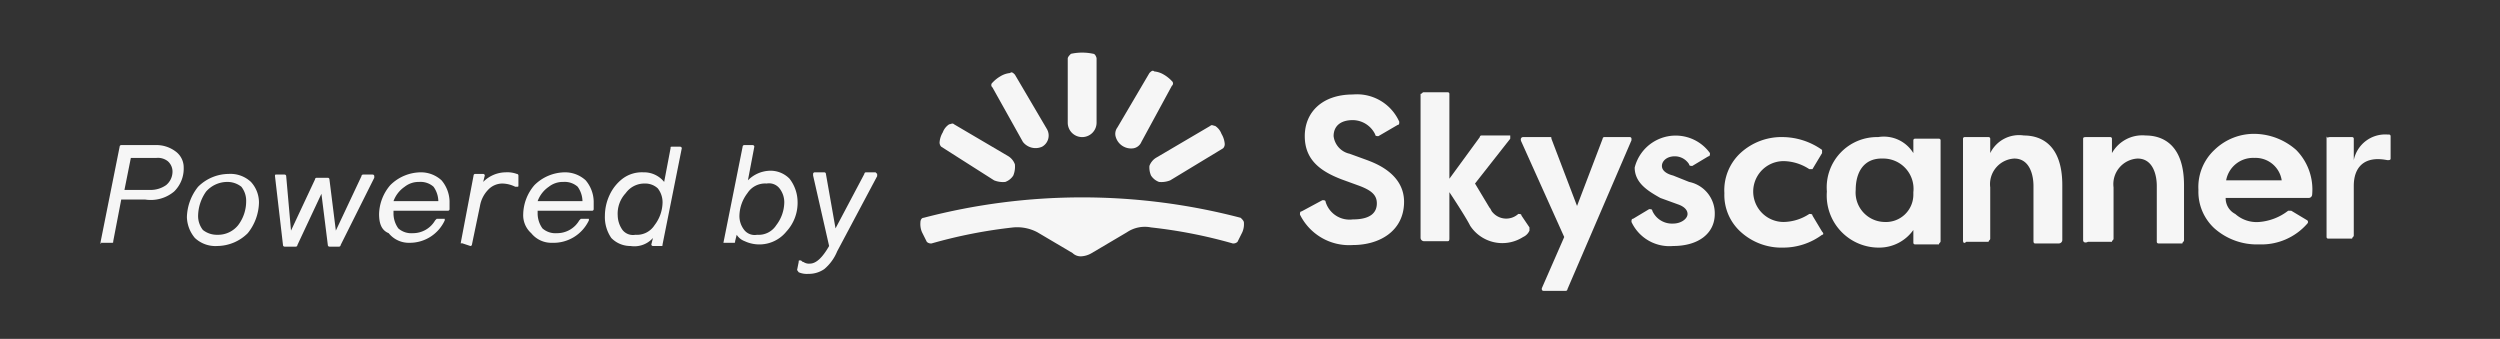
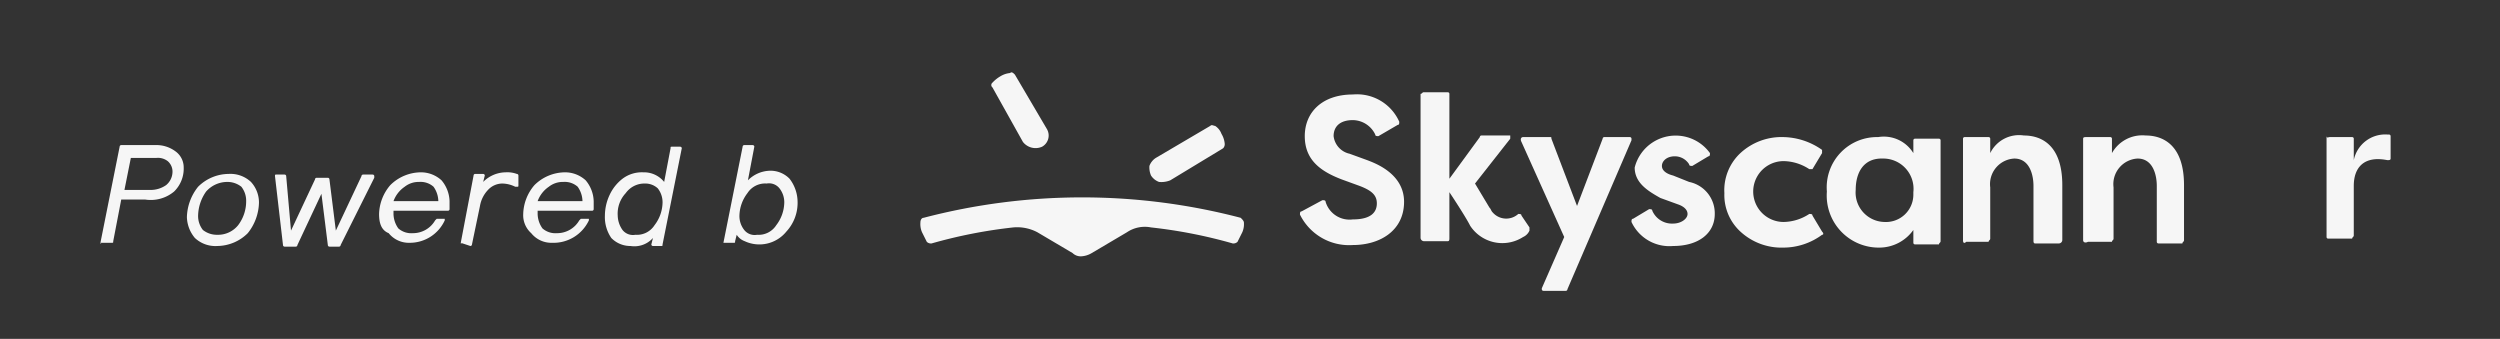
<svg xmlns="http://www.w3.org/2000/svg" id="Livello_1" data-name="Livello 1" viewBox="0 0 156.1 21.16">
  <rect x="0" y="0" width="156.1" height="21.16" fill="#333333" stroke="none" />
  <defs>
    <style>.cls-1{fill:#f6f6f6;}</style>
  </defs>
  <title>elementi</title>
  <path class="cls-1" d="M67.57,16a1.42,1.42,0,0,0,.6-.2l2.2-1.3a2,2,0,0,1,1.5-.3,30.64,30.64,0,0,1,5.1,1,.37.37,0,0,0,.3-.1l.3-.6a1.27,1.27,0,0,0,.1-.6c0-.1-.1-.2-.2-.3a39.07,39.07,0,0,0-19.8,0c-.1,0-.2.1-.2.3a1.27,1.27,0,0,0,.1.6l.3.6a.37.37,0,0,0,.3.1,30.64,30.64,0,0,1,5.1-1,2.7,2.7,0,0,1,1.5.3l2.2,1.3A.73.73,0,0,0,67.57,16Z" />
  <path class="cls-1" d="M63.87,8.86a1,1,0,0,0,1.2.3.8.8,0,0,0,.3-1.1l-2-3.4c-.1-.1-.2-.2-.3-.1a1.42,1.42,0,0,0-.6.2,2.18,2.18,0,0,0-.5.4.19.19,0,0,0,0,.3Z" />
-   <path class="cls-1" d="M62.07,11.26a1.48,1.48,0,0,0,.7.1,1,1,0,0,0,.5-.4,1.48,1.48,0,0,0,.1-.7,1,1,0,0,0-.4-.5l-3.4-2c-.1-.1-.2,0-.3,0a1,1,0,0,0-.4.5,1.42,1.42,0,0,0-.2.6.37.37,0,0,0,.1.3Z" />
-   <path class="cls-1" d="M68.47,7.66a.9.9,0,0,1-.9.9h0a.9.9,0,0,1-.9-.9h0v-4c0-.1.1-.2.2-.3a3.3,3.3,0,0,1,1.4,0c.1,0,.2.2.2.3Z" />
-   <path class="cls-1" d="M71.27,8.86a.66.66,0,0,1-.5.4,1,1,0,0,1-1.1-.7.66.66,0,0,1,.1-.6l2-3.4c.1-.1.2-.2.3-.1a1.42,1.42,0,0,1,.6.2,2.18,2.18,0,0,1,.5.4.19.19,0,0,1,0,.3Z" />
  <path class="cls-1" d="M73.07,11.26a1.48,1.48,0,0,1-.7.1,1,1,0,0,1-.5-.4,1.27,1.27,0,0,1-.1-.6,1,1,0,0,1,.4-.5l3.4-2c.1-.1.2,0,.3,0a1,1,0,0,1,.4.5,1.42,1.42,0,0,1,.2.6.37.37,0,0,1-.1.3Z" />
  <path class="cls-1" d="M95.07,8.56h1.7c.1,0,.1,0,.1.1l1.6,4.2,1.6-4.2a.1.1,0,0,1,.1-.1h1.6a.1.1,0,0,1,.1.1v.1l-4,9.3a.1.1,0,0,1-.1.1h-1.4a.1.1,0,0,1-.1-.1V18l1.4-3.2L95,8.86c-.1-.2,0-.3.1-.3Z" />
  <path class="cls-1" d="M119.47,9.56v-.8a.1.1,0,0,1,.1-.1h1.5a.1.1,0,0,1,.1.1h0v6.3c0,.1-.1.1-.1.2h-1.5a.1.1,0,0,1-.1-.1h0v-.8a2.61,2.61,0,0,1-2.1,1.1,3.25,3.25,0,0,1-3.3-3.5,3.14,3.14,0,0,1,3.2-3.4A2.16,2.16,0,0,1,119.47,9.56Zm-3.6,2.3a1.84,1.84,0,0,0,1.8,2,1.71,1.71,0,0,0,1.8-1.7V12a1.89,1.89,0,0,0-1.9-2.1C116.37,9.86,115.87,10.76,115.87,11.86Z" />
  <path class="cls-1" d="M122.57,15V8.66a.1.1,0,0,1,.1-.1h1.5a.1.1,0,0,1,.1.1h0v.9a2,2,0,0,1,2.1-1.1c1.1,0,2.4.6,2.4,3.1V15a.22.22,0,0,1-.2.2h-1.5c-.1,0-.1-.1-.1-.2v-3.4c0-.6-.2-1.7-1.2-1.7a1.6,1.6,0,0,0-1.5,1.8v3.2c0,.1-.1.1-.1.2h-1.4c-.1.1-.2.1-.2-.1Z" />
  <path class="cls-1" d="M130.07,15V8.66c0-.1.1-.1.2-.1h1.5a.1.1,0,0,1,.1.1v.9a2.17,2.17,0,0,1,2.1-1.1c1.1,0,2.4.6,2.4,3.1V15c0,.1-.1.1-.1.2h-1.5a.1.1,0,0,1-.1-.1h0v-3.5c0-.6-.2-1.7-1.2-1.7a1.6,1.6,0,0,0-1.5,1.8v3.2c0,.1-.1.1-.1.2h-1.5c-.2.1-.3,0-.3-.1Z" />
  <path class="cls-1" d="M145.47,8.56h1.4a.1.1,0,0,1,.1.1V10a2,2,0,0,1,2.1-1.6h.1a.1.1,0,0,1,.1.1v1.4c0,.1-.1.1-.2.1h0c-1.5-.3-2.1.5-2.1,1.6v3.1c0,.1-.1.1-.1.2h-1.5a.1.1,0,0,1-.1-.1h0V8.46c0,.2.1.1.2.1Z" />
  <path class="cls-1" d="M85.37,10l-1.1-.4a1.28,1.28,0,0,1-1-1.1c0-.6.4-1,1.2-1a1.57,1.57,0,0,1,1.4.9c0,.1.1.1.2.1h0l1.2-.7c.1,0,.1-.1.1-.2a2.89,2.89,0,0,0-2.9-1.7c-1.9,0-3,1.1-3,2.6s1,2.2,2.3,2.7l1.1.4c.8.3,1.1.6,1.1,1.1s-.3,1-1.5,1a1.56,1.56,0,0,1-1.7-1.1c0-.1-.1-.1-.2-.1h0l-1.3.7c-.1,0-.1.1-.1.2a3.42,3.42,0,0,0,3.3,1.9c1.7,0,3.2-.9,3.2-2.7S85.77,10.16,85.37,10Z" />
  <path class="cls-1" d="M95,13.46c0-.1-.1-.1-.2-.1h0a1.12,1.12,0,0,1-1.6-.1c-.1-.1-.1-.2-.2-.3l-.9-1.5,2.2-2.8v-.2h-1.8a.1.1,0,0,0-.1.1l-1.9,2.6V5.86a.1.1,0,0,0-.1-.1h-1.5c-.1,0-.1.1-.2.1v9a.22.22,0,0,0,.2.2h1.5c.1,0,.1-.1.1-.2V12s1,1.5,1.3,2.1a2.4,2.4,0,0,0,3.3.7.78.78,0,0,0,.4-.4v-.2Z" />
  <path class="cls-1" d="M105.47,11.36l-1-.4c-.4-.1-.7-.3-.7-.6s.3-.6.8-.6a1.05,1.05,0,0,1,.9.5c0,.1.1.1.2.1h0l1-.6c.1,0,.1-.1.1-.2a2.64,2.64,0,0,0-4.7.9c0,1,.9,1.5,1.6,1.9l1.1.4c.3.1.6.3.6.6s-.4.6-.9.6a1.34,1.34,0,0,1-1.3-.8c0-.1-.1-.1-.2-.1h0l-1,.6c-.1,0-.1.1-.1.2a2.61,2.61,0,0,0,2.6,1.5c1.6,0,2.6-.8,2.6-2A2,2,0,0,0,105.47,11.36Z" />
  <path class="cls-1" d="M111.37,10.06a3,3,0,0,1,1.6.5h.2l.6-1v-.2a4.31,4.31,0,0,0-2.4-.8,3.78,3.78,0,0,0-2.7,1,3.17,3.17,0,0,0-1,2.5,3.1,3.1,0,0,0,1,2.4,3.78,3.78,0,0,0,2.7,1,4.07,4.07,0,0,0,2.4-.8c.1,0,.1-.1,0-.2l-.6-1c0-.1-.1-.1-.2-.1h0a3,3,0,0,1-1.6.5,1.9,1.9,0,1,1,0-3.8Z" />
-   <path class="cls-1" d="M141.07,13.86a2,2,0,0,1-1.5-.5,1.1,1.1,0,0,1-.6-1h5.2a.22.22,0,0,0,.2-.2,3.51,3.51,0,0,0-1-2.8,4,4,0,0,0-2.5-1,3.54,3.54,0,0,0-2.6,1,3.17,3.17,0,0,0-1,2.5,3.1,3.1,0,0,0,1,2.4,4,4,0,0,0,2.8,1,3.8,3.8,0,0,0,3-1.3.14.14,0,0,0,0-.2h0l-1-.6h-.2A3.39,3.39,0,0,1,141.07,13.86Zm-.3-4a1.65,1.65,0,0,1,1.7,1.4H139A1.71,1.71,0,0,1,140.77,9.86Z" />
  <path class="cls-1" d="M6.27,15.16l1.2-6a.1.1,0,0,1,.1-.1h2.1a2,2,0,0,1,1.3.4,1.23,1.23,0,0,1,.5,1,2,2,0,0,1-.6,1.5,2.27,2.27,0,0,1-1.8.5H7.57l-.5,2.6c0,.1,0,.1-.1.1h-.7C6.37,15.26,6.27,15.26,6.27,15.16Zm1.5-3.3h1.6a1.69,1.69,0,0,0,1-.3,1.09,1.09,0,0,0,.4-.9.86.86,0,0,0-.3-.6,1,1,0,0,0-.7-.2H8.17Z" />
  <path class="cls-1" d="M11.67,13.56a3.16,3.16,0,0,1,.7-1.9,2.73,2.73,0,0,1,1.9-.8,1.87,1.87,0,0,1,1.4.5,1.9,1.9,0,0,1,.5,1.3,3.16,3.16,0,0,1-.7,1.9,2.73,2.73,0,0,1-1.9.8,1.87,1.87,0,0,1-1.4-.5A2.11,2.11,0,0,1,11.67,13.56Zm.7-.1a1.4,1.4,0,0,0,.3.9,1.4,1.4,0,0,0,.9.3,1.61,1.61,0,0,0,1.3-.6,2.46,2.46,0,0,0,.5-1.5,1.4,1.4,0,0,0-.3-.9,1.4,1.4,0,0,0-.9-.3,1.76,1.76,0,0,0-1.3.6,2.69,2.69,0,0,0-.5,1.5Z" />
  <path class="cls-1" d="M17.17,11c0-.1,0-.1.1-.1h.5a.1.1,0,0,1,.1.1h0l.3,3.4,1.5-3.2a.1.1,0,0,1,.1-.1h.7a.1.1,0,0,1,.1.1l.4,3.2,1.6-3.4a.1.1,0,0,1,.1-.1h.6a.1.1,0,0,1,.1.1v.1l-2.1,4.2a.1.1,0,0,1-.1.1h-.6a.1.1,0,0,1-.1-.1h0l-.4-3.2-1.5,3.2a.1.1,0,0,1-.1.1h-.7a.1.1,0,0,1-.1-.1h0Z" />
  <path class="cls-1" d="M23.67,13.36a2.87,2.87,0,0,1,.7-1.8,2.73,2.73,0,0,1,1.9-.8,1.9,1.9,0,0,1,1.3.5,2.11,2.11,0,0,1,.5,1.3v.5a.1.1,0,0,1-.1.1h-3.4v.2a1.61,1.61,0,0,0,.3.9,1.22,1.22,0,0,0,.9.3,1.6,1.6,0,0,0,1.4-.8l.1-.1h.5v.1a2.4,2.4,0,0,1-2.2,1.4,1.61,1.61,0,0,1-1.3-.6C23.77,14.36,23.67,13.86,23.67,13.36Zm.9-.8h2.8a1.61,1.61,0,0,0-.3-.9,1.22,1.22,0,0,0-.9-.3,1.4,1.4,0,0,0-.9.3A1.85,1.85,0,0,0,24.57,12.56Z" />
  <path class="cls-1" d="M28.77,15.16l.8-4.2a.1.1,0,0,1,.1-.1h.5a.1.1,0,0,1,.1.1l-.1.4a2,2,0,0,1,1.4-.6,1.7,1.7,0,0,1,.7.1.1.1,0,0,1,.1.1v.6c0,.1,0,.1-.1.1h-.1a1.88,1.88,0,0,0-.8-.2,1.22,1.22,0,0,0-.9.4,1.91,1.91,0,0,0-.5,1l-.5,2.4a.1.1,0,0,1-.1.1l-.6-.2C28.87,15.26,28.77,15.26,28.77,15.16Z" />
  <path class="cls-1" d="M32.67,13.36a2.87,2.87,0,0,1,.7-1.8,2.73,2.73,0,0,1,1.9-.8,1.9,1.9,0,0,1,1.3.5,2.11,2.11,0,0,1,.5,1.3v.5a.1.1,0,0,1-.1.1h-3.4v.2a1.61,1.61,0,0,0,.3.9,1.22,1.22,0,0,0,.9.3,1.6,1.6,0,0,0,1.4-.8l.1-.1h.5v.1a2.44,2.44,0,0,1-2.3,1.4,1.61,1.61,0,0,1-1.3-.6A1.5,1.5,0,0,1,32.67,13.36Zm.9-.8h2.8a1.61,1.61,0,0,0-.3-.9,1.22,1.22,0,0,0-.9-.3,1.4,1.4,0,0,0-.9.3A1.85,1.85,0,0,0,33.57,12.56Z" />
  <path class="cls-1" d="M37.77,13.46a3.08,3.08,0,0,1,.3-1.3,2.72,2.72,0,0,1,.8-1,2,2,0,0,1,1.3-.4,1.61,1.61,0,0,1,1.3.6l.4-2.1c0-.1,0-.1.1-.1h.5a.1.1,0,0,1,.1.1l-1.2,6c0,.1,0,.1-.1.1h-.5a.1.1,0,0,1-.1-.1l.1-.4a1.55,1.55,0,0,1-1.4.5,1.66,1.66,0,0,1-1.2-.5A2.3,2.3,0,0,1,37.77,13.46Zm.8,0a1.61,1.61,0,0,0,.3.9.83.83,0,0,0,.8.3,1.31,1.31,0,0,0,1.2-.6,2.39,2.39,0,0,0,.5-1.4,1.4,1.4,0,0,0-.3-.9,1.14,1.14,0,0,0-.8-.3,1.43,1.43,0,0,0-1.2.6,1.87,1.87,0,0,0-.5,1.4Z" />
  <path class="cls-1" d="M45.17,15.16l1.2-6a.1.1,0,0,1,.1-.1H47a.1.1,0,0,1,.1.1l-.4,2.1a2,2,0,0,1,1.4-.6,1.66,1.66,0,0,1,1.2.5,2.39,2.39,0,0,1,.5,1.4,2.64,2.64,0,0,1-.7,1.9,2.17,2.17,0,0,1-2.6.6,1,1,0,0,1-.5-.4l-.1.4c0,.1,0,.1-.1.1h-.6Zm1-1.7a1.4,1.4,0,0,0,.3.9.83.83,0,0,0,.8.3,1.31,1.31,0,0,0,1.2-.6,2.39,2.39,0,0,0,.5-1.4,1.4,1.4,0,0,0-.3-.9.83.83,0,0,0-.8-.3,1.31,1.31,0,0,0-1.2.6A2.39,2.39,0,0,0,46.17,13.46Z" />
-   <path class="cls-1" d="M49.77,16.86h0l.1-.5c0-.1,0-.1.1-.1s.1.1.2.1a.6.6,0,0,0,.4.1c.4,0,.8-.4,1.2-1.1l-1-4.4v-.1a.1.1,0,0,1,.1-.1h.6a.1.1,0,0,1,.1.1l.6,3.4,1.8-3.4a.1.1,0,0,1,.1-.1h.6l.1.1V11l-2.5,4.7a2.84,2.84,0,0,1-.8,1.1,1.69,1.69,0,0,1-1,.3,1.27,1.27,0,0,1-.6-.1Z" />
</svg>